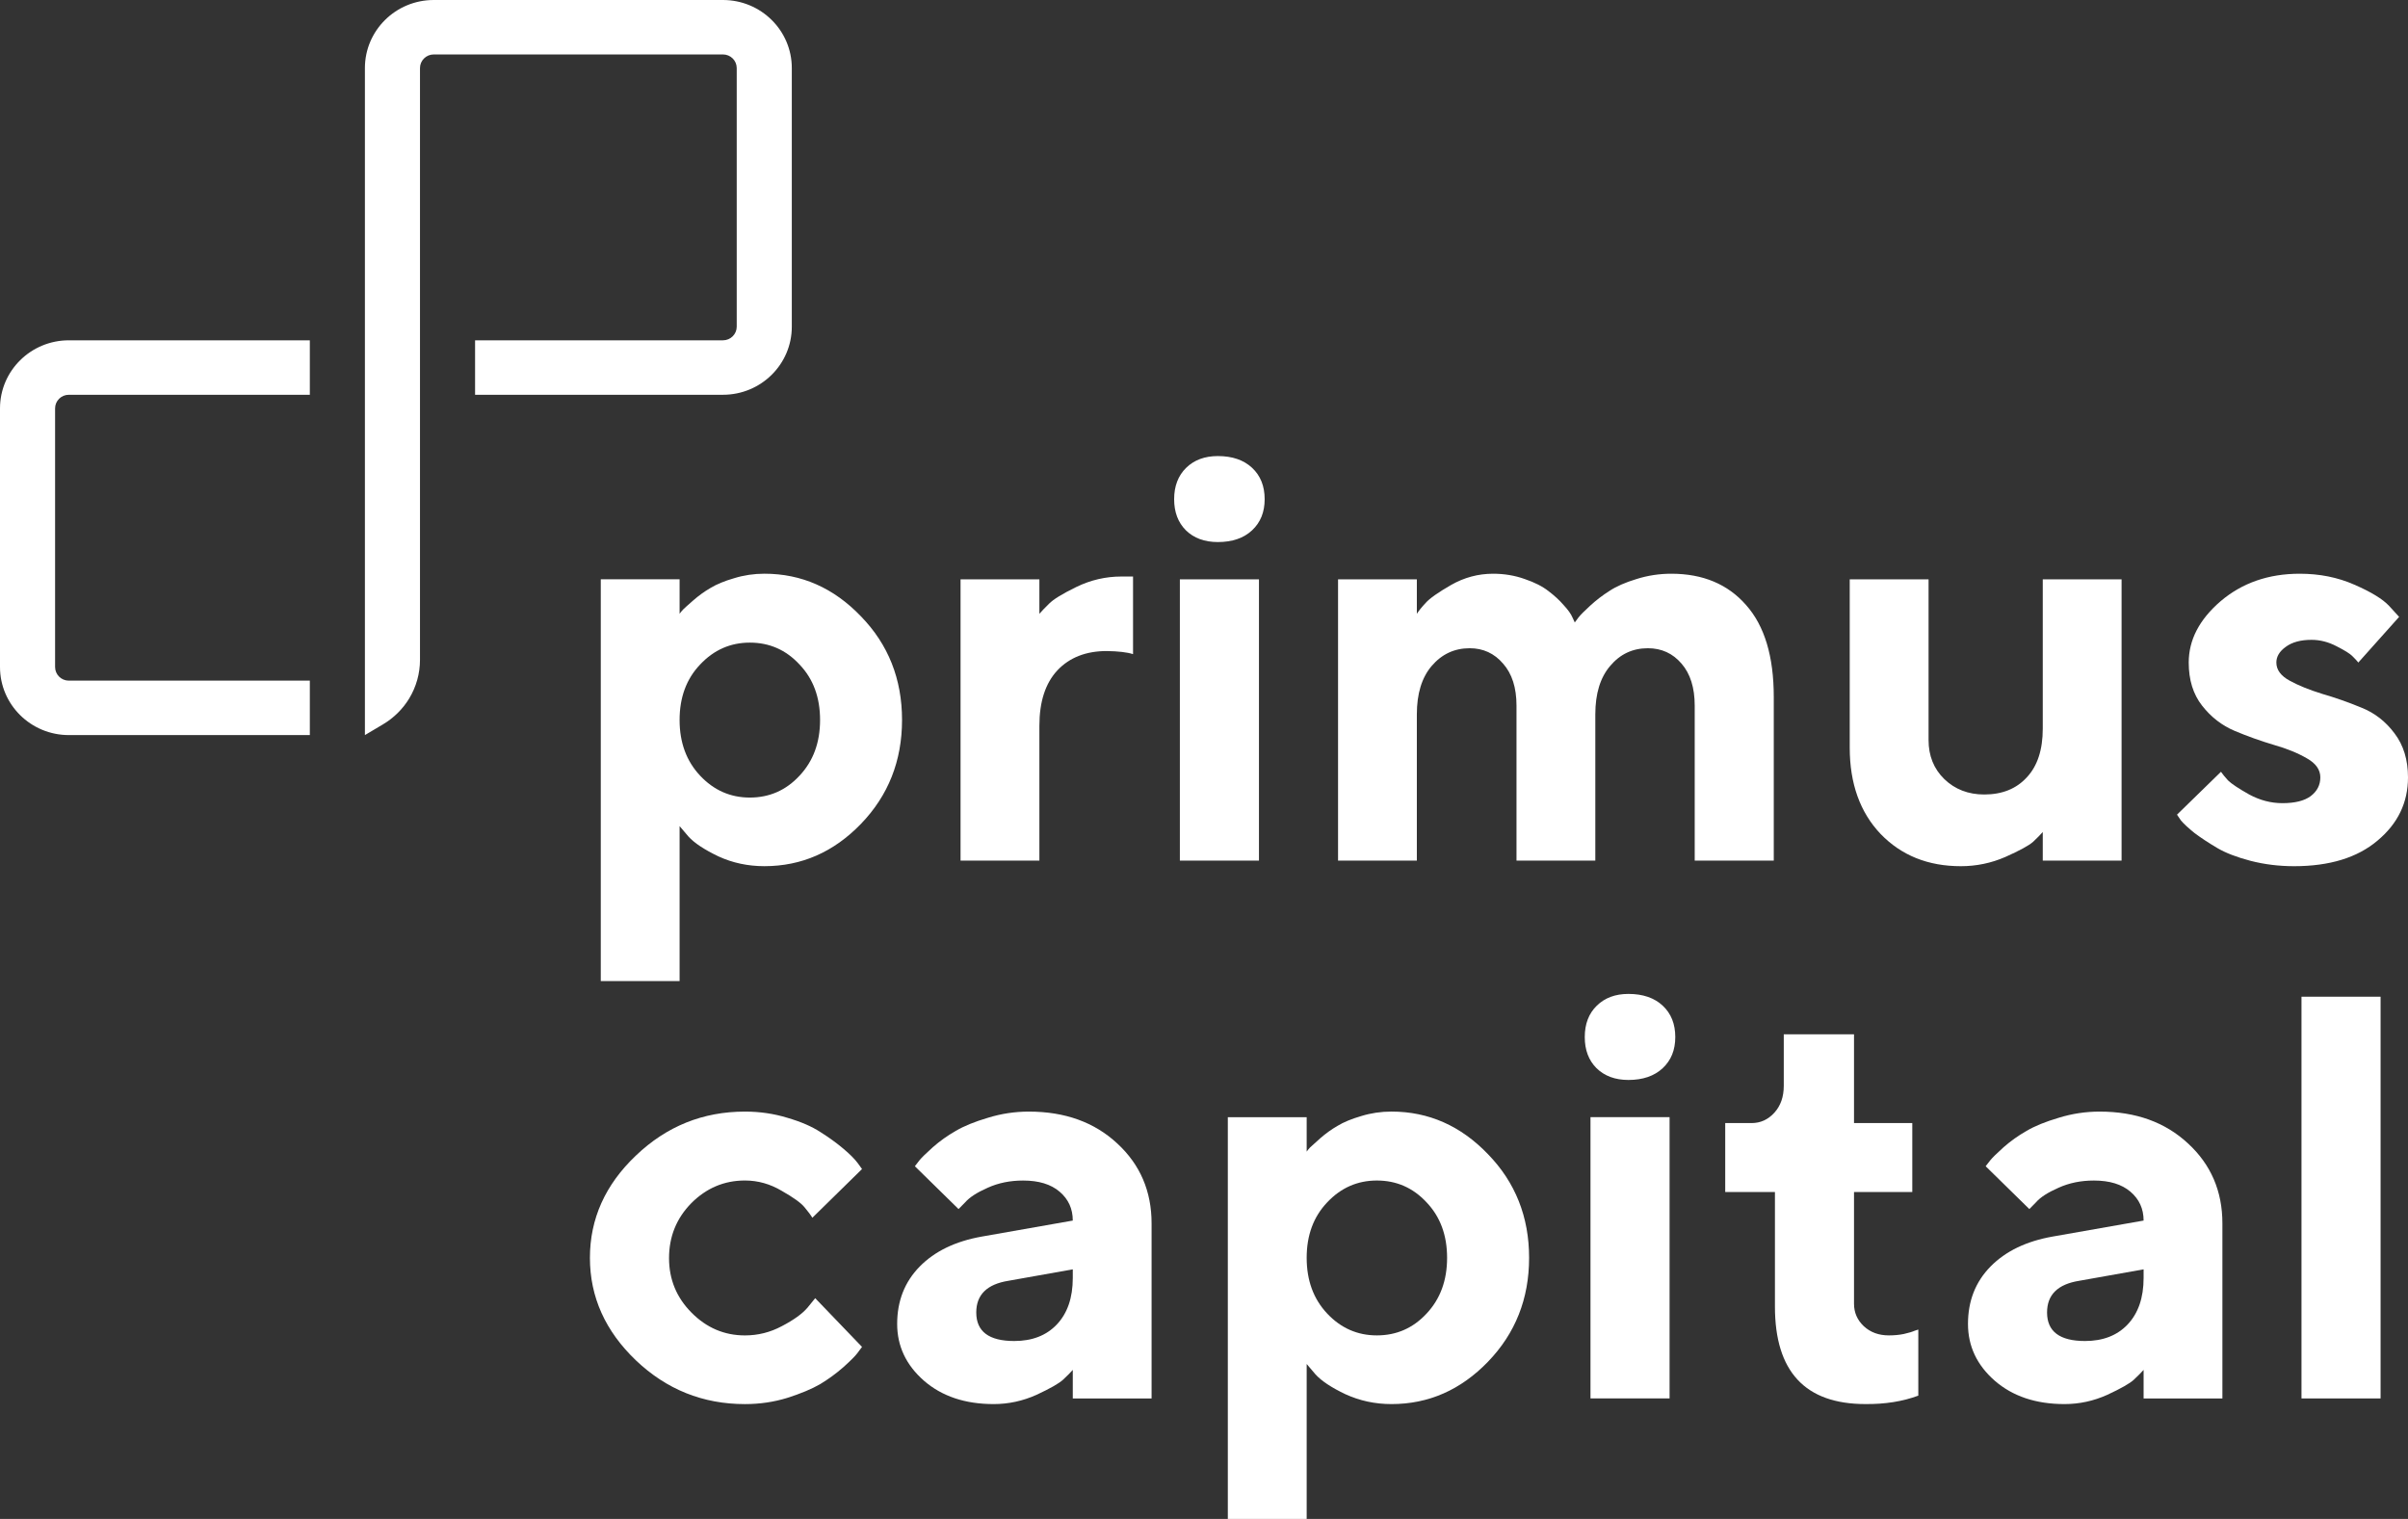
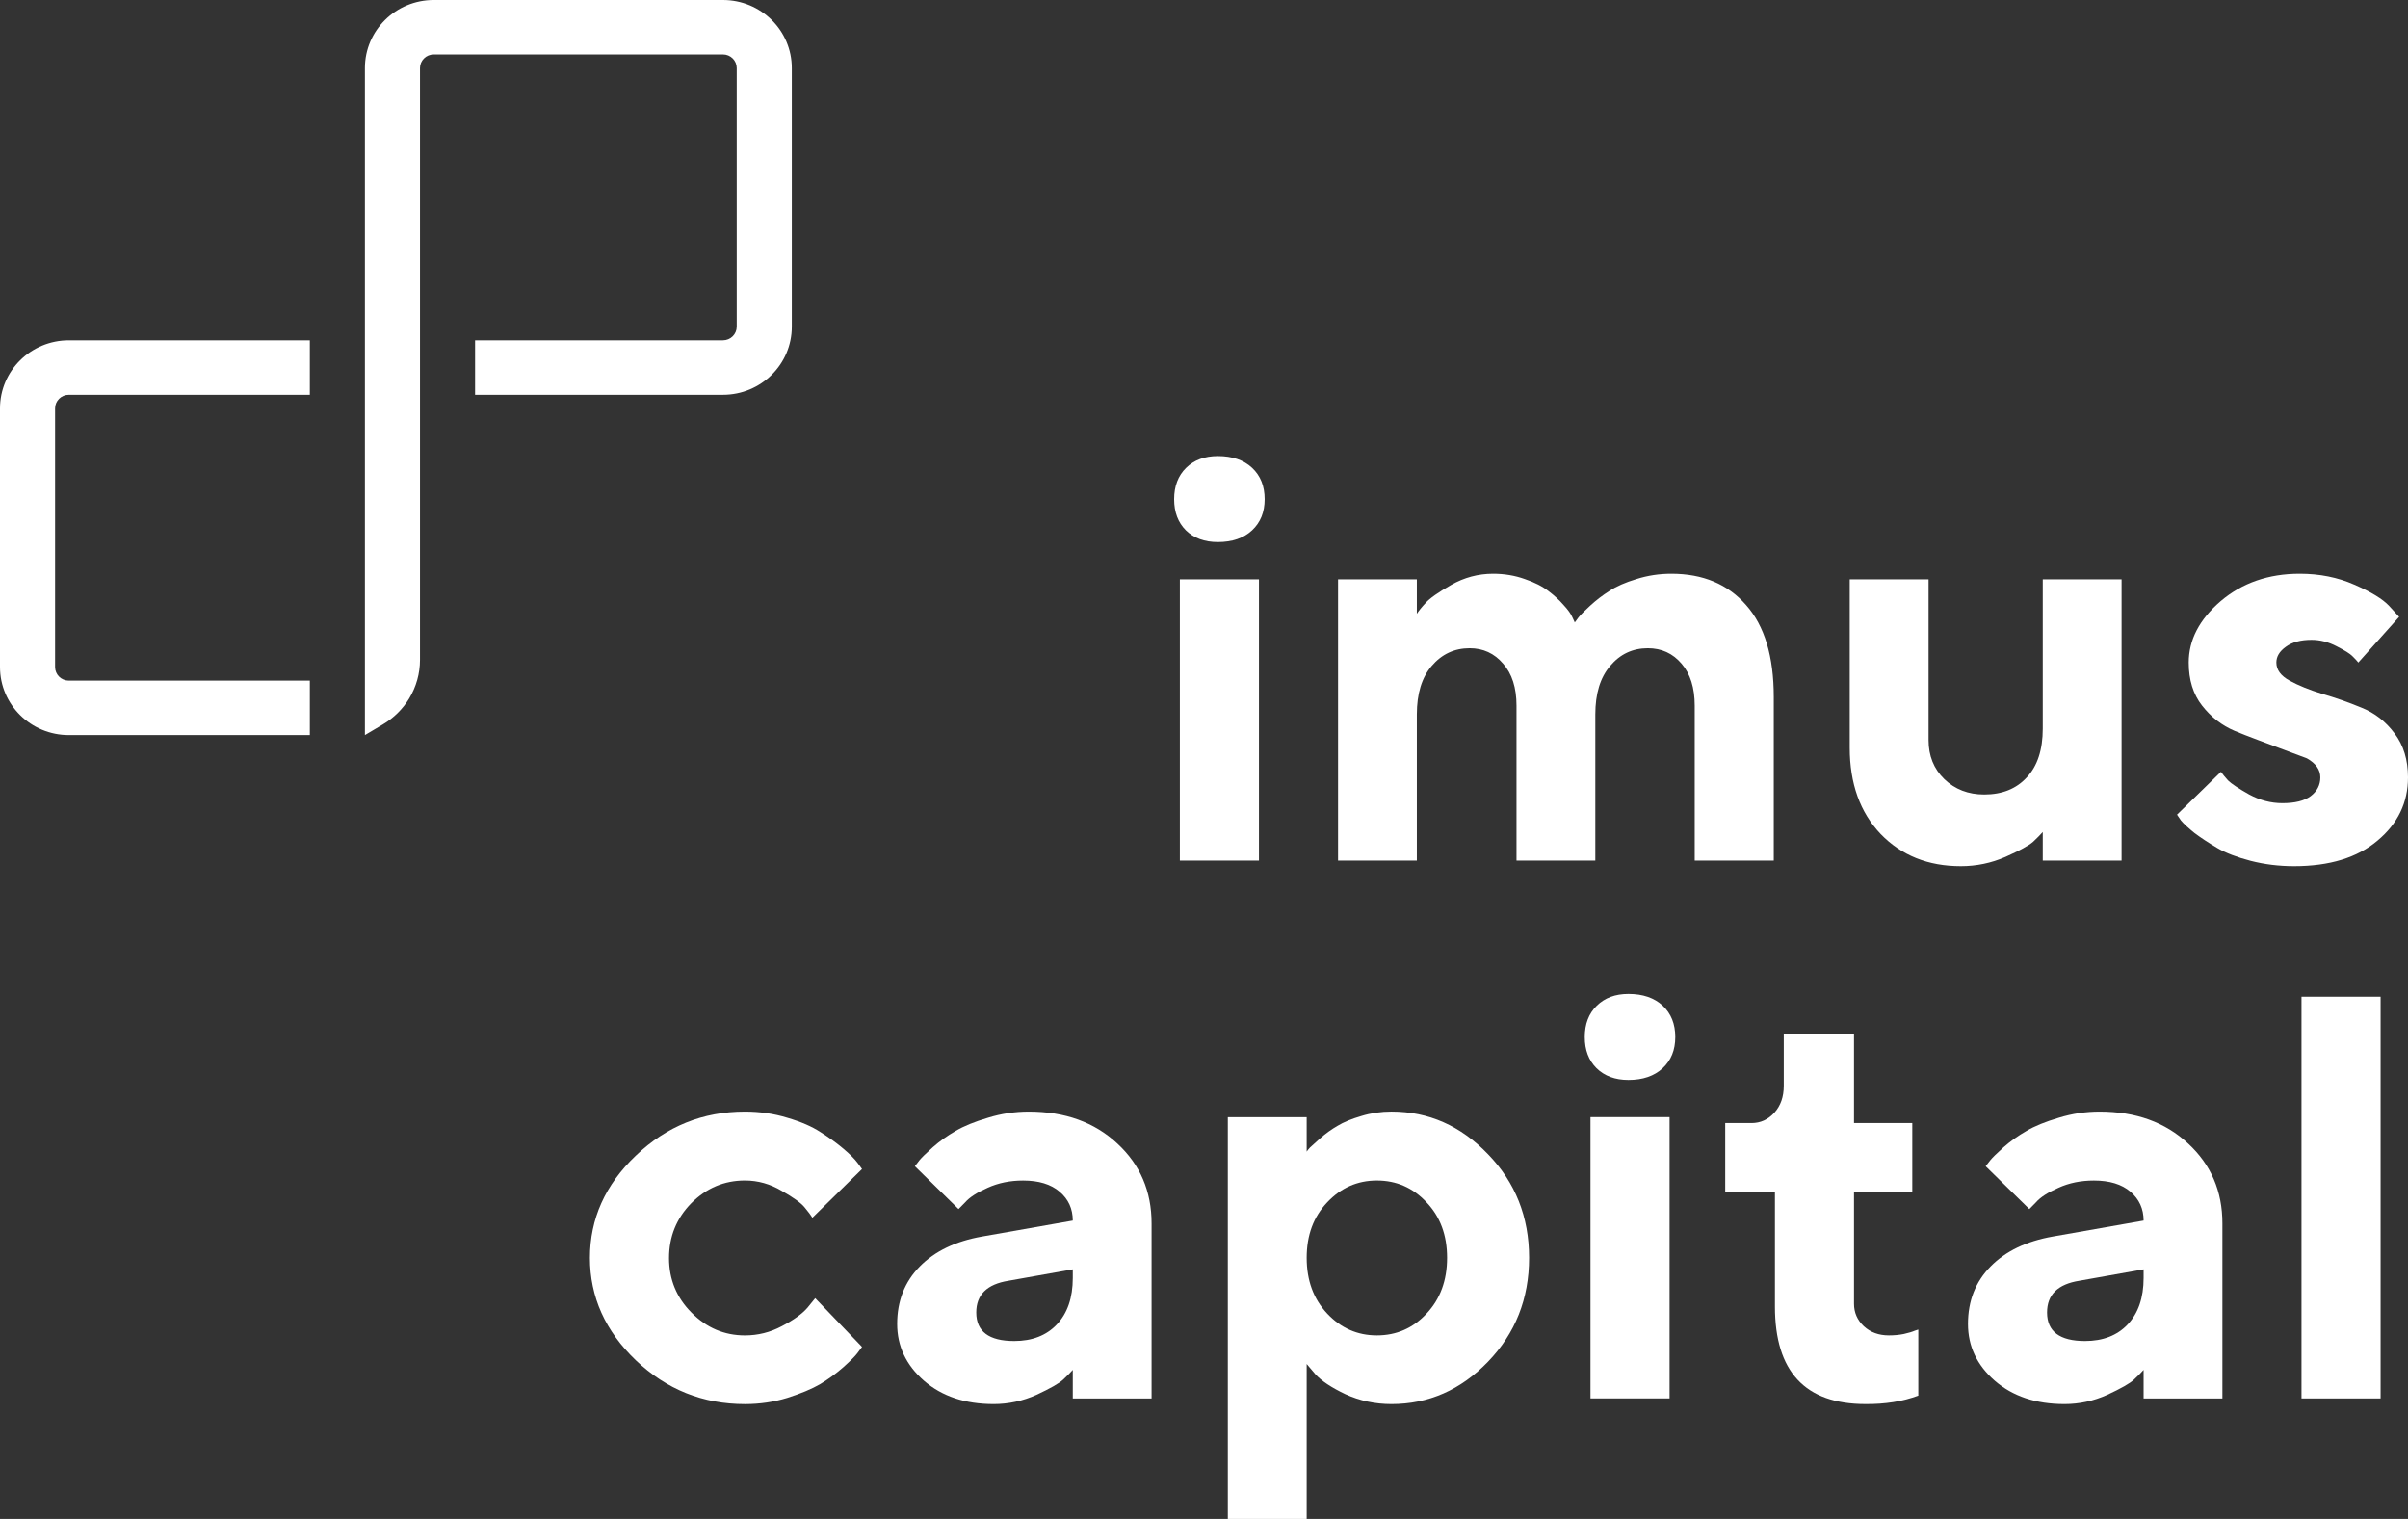
<svg xmlns="http://www.w3.org/2000/svg" width="130" height="82" viewBox="0 0 130 82" fill="none">
  <rect x="0" y="0" width="130" height="82" fill="#333333" stroke="none" />
  <path fill-rule="evenodd" clip-rule="evenodd" d="M0 22.046C0 20.018 1.664 18.372 3.716 18.372H16.727V21.312H3.716C3.306 21.312 2.974 21.64 2.974 22.046V36.009C2.974 36.415 3.306 36.745 3.716 36.745H16.727V39.684H3.716C1.664 39.684 0 38.039 0 36.009V22.046ZM23.417 2.939C23.008 2.939 22.674 3.269 22.674 3.675V35.623C22.674 36.358 22.472 37.077 22.091 37.708C21.742 38.282 21.254 38.762 20.671 39.108L19.7 39.684V3.675C19.7 1.645 21.364 0 23.417 0H39.029C41.083 0 42.747 1.645 42.747 3.675V17.637C42.747 19.668 41.083 21.312 39.029 21.312H25.648V18.372H39.029C39.441 18.372 39.773 18.042 39.773 17.637V3.675C39.773 3.269 39.441 2.939 39.029 2.939H23.417Z" fill="white" />
-   <path fill-rule="evenodd" clip-rule="evenodd" d="M43.163 35.873C42.435 35.086 41.539 34.692 40.481 34.692C39.434 34.692 38.538 35.086 37.799 35.873C37.058 36.648 36.689 37.647 36.689 38.868C36.689 40.088 37.058 41.09 37.799 41.877C38.538 42.663 39.434 43.057 40.481 43.057C41.539 43.057 42.435 42.663 43.163 41.877C43.904 41.09 44.273 40.088 44.273 38.868C44.273 37.647 43.904 36.648 43.163 35.873ZM41.268 46.761C40.384 46.761 39.556 46.587 38.786 46.232C38.025 45.868 37.485 45.512 37.166 45.159L36.689 44.598V52.963H32.434V31.274H36.689V33.135C36.73 33.074 36.792 32.999 36.874 32.909C36.966 32.817 37.152 32.651 37.429 32.41C37.717 32.158 38.025 31.935 38.353 31.744C38.684 31.543 39.109 31.366 39.633 31.215C40.156 31.053 40.703 30.972 41.268 30.972C43.272 30.972 45.008 31.739 46.478 33.272C47.958 34.793 48.698 36.659 48.698 38.868C48.698 41.076 47.958 42.946 46.478 44.479C45.008 46 43.272 46.761 41.268 46.761Z" fill="white" />
-   <path fill-rule="evenodd" clip-rule="evenodd" d="M61.169 31.124V35.314C60.85 35.211 60.376 35.157 59.751 35.147C58.63 35.147 57.74 35.495 57.084 36.19C56.436 36.887 56.113 37.883 56.113 39.185V46.459H51.857V31.275H56.113V33.136C56.236 32.994 56.41 32.812 56.636 32.591C56.861 32.359 57.355 32.056 58.116 31.684C58.887 31.311 59.694 31.124 60.536 31.124H61.169Z" fill="white" />
  <path fill-rule="evenodd" clip-rule="evenodd" d="M67.597 25.256C68.05 25.679 68.275 26.244 68.275 26.949C68.275 27.646 68.05 28.205 67.597 28.628C67.144 29.051 66.527 29.263 65.748 29.263C65.028 29.263 64.452 29.051 64.021 28.628C63.599 28.205 63.388 27.646 63.388 26.949C63.388 26.244 63.605 25.679 64.036 25.256C64.467 24.833 65.038 24.621 65.748 24.621C66.527 24.621 67.144 24.833 67.597 25.256ZM67.967 46.46H63.697V31.275H67.967V46.46Z" fill="white" />
  <path fill-rule="evenodd" clip-rule="evenodd" d="M91.492 46.459V38.096C91.492 37.128 91.255 36.372 90.781 35.827C90.308 35.273 89.703 34.995 88.962 34.995C88.142 34.995 87.463 35.314 86.929 35.949C86.393 36.574 86.126 37.446 86.126 38.564V46.459H81.871V38.096C81.871 37.128 81.631 36.372 81.147 35.827C80.675 35.273 80.072 34.995 79.344 34.995C78.521 34.995 77.839 35.314 77.294 35.949C76.759 36.574 76.491 37.446 76.491 38.564V46.459H72.237V31.275H76.491V33.136C76.596 32.974 76.753 32.776 76.97 32.546C77.184 32.303 77.643 31.981 78.342 31.578C79.052 31.175 79.806 30.973 80.607 30.973C81.213 30.973 81.785 31.069 82.319 31.261C82.853 31.441 83.278 31.659 83.598 31.911C83.917 32.152 84.19 32.404 84.416 32.666C84.651 32.918 84.811 33.142 84.892 33.333L85.017 33.604C85.058 33.545 85.124 33.453 85.218 33.333C85.32 33.201 85.531 32.989 85.85 32.697C86.179 32.395 86.527 32.129 86.898 31.896C87.266 31.653 87.751 31.441 88.346 31.261C88.952 31.069 89.58 30.973 90.227 30.973C91.933 30.973 93.28 31.536 94.267 32.666C95.263 33.786 95.76 35.438 95.76 37.627V46.459H91.492Z" fill="white" />
  <path fill-rule="evenodd" clip-rule="evenodd" d="M110.282 46.459V44.917C110.16 45.057 109.985 45.234 109.76 45.446C109.534 45.647 109.033 45.919 108.263 46.263C107.503 46.594 106.702 46.762 105.86 46.762C104.091 46.762 102.648 46.182 101.528 45.022C100.417 43.853 99.861 42.3 99.861 40.364V31.275H104.117V39.955C104.117 40.803 104.399 41.505 104.966 42.059C105.54 42.613 106.26 42.891 107.122 42.891C108.088 42.891 108.855 42.583 109.419 41.967C109.996 41.354 110.282 40.475 110.282 39.336V31.275H114.537V46.459H110.282Z" fill="white" />
-   <path fill-rule="evenodd" clip-rule="evenodd" d="M129.521 33.302L127.318 35.767C127.257 35.686 127.153 35.575 127.01 35.434C126.876 35.292 126.586 35.113 126.145 34.889C125.704 34.657 125.252 34.542 124.79 34.542C124.203 34.542 123.742 34.668 123.401 34.92C123.062 35.163 122.893 35.444 122.893 35.767C122.893 36.16 123.135 36.489 123.618 36.75C124.1 37.013 124.685 37.248 125.375 37.461C126.072 37.663 126.778 37.909 127.486 38.203C128.195 38.483 128.793 38.947 129.275 39.594C129.757 40.229 130 41.02 130 41.967C130 43.33 129.45 44.469 128.349 45.385C127.261 46.303 125.76 46.762 123.849 46.762C123.027 46.762 122.245 46.664 121.506 46.474C120.767 46.281 120.163 46.051 119.701 45.779C119.241 45.507 118.833 45.239 118.483 44.978C118.146 44.705 117.898 44.478 117.744 44.296L117.529 43.98L119.903 41.665C119.985 41.786 120.114 41.942 120.288 42.135C120.472 42.315 120.851 42.567 121.427 42.891C122.003 43.202 122.602 43.359 123.216 43.359C123.895 43.359 124.403 43.233 124.744 42.981C125.092 42.718 125.267 42.381 125.267 41.967C125.267 41.554 125.025 41.211 124.542 40.94C124.058 40.657 123.462 40.414 122.755 40.212C122.046 40.002 121.341 39.75 120.642 39.457C119.952 39.165 119.367 38.712 118.885 38.096C118.401 37.481 118.162 36.705 118.162 35.767C118.162 34.547 118.734 33.444 119.886 32.454C121.049 31.466 122.471 30.973 124.157 30.973C125.225 30.973 126.206 31.169 127.101 31.563C128.006 31.956 128.633 32.339 128.982 32.712L129.521 33.302Z" fill="white" />
+   <path fill-rule="evenodd" clip-rule="evenodd" d="M129.521 33.302L127.318 35.767C127.257 35.686 127.153 35.575 127.01 35.434C126.876 35.292 126.586 35.113 126.145 34.889C125.704 34.657 125.252 34.542 124.79 34.542C124.203 34.542 123.742 34.668 123.401 34.92C123.062 35.163 122.893 35.444 122.893 35.767C122.893 36.16 123.135 36.489 123.618 36.75C124.1 37.013 124.685 37.248 125.375 37.461C126.072 37.663 126.778 37.909 127.486 38.203C128.195 38.483 128.793 38.947 129.275 39.594C129.757 40.229 130 41.02 130 41.967C130 43.33 129.45 44.469 128.349 45.385C127.261 46.303 125.76 46.762 123.849 46.762C123.027 46.762 122.245 46.664 121.506 46.474C120.767 46.281 120.163 46.051 119.701 45.779C119.241 45.507 118.833 45.239 118.483 44.978C118.146 44.705 117.898 44.478 117.744 44.296L117.529 43.98L119.903 41.665C119.985 41.786 120.114 41.942 120.288 42.135C120.472 42.315 120.851 42.567 121.427 42.891C122.003 43.202 122.602 43.359 123.216 43.359C123.895 43.359 124.403 43.233 124.744 42.981C125.092 42.718 125.267 42.381 125.267 41.967C125.267 41.554 125.025 41.211 124.542 40.94C122.046 40.002 121.341 39.75 120.642 39.457C119.952 39.165 119.367 38.712 118.885 38.096C118.401 37.481 118.162 36.705 118.162 35.767C118.162 34.547 118.734 33.444 119.886 32.454C121.049 31.466 122.471 30.973 124.157 30.973C125.225 30.973 126.206 31.169 127.101 31.563C128.006 31.956 128.633 32.339 128.982 32.712L129.521 33.302Z" fill="white" />
  <path fill-rule="evenodd" clip-rule="evenodd" d="M34.33 73.439C32.675 71.856 31.848 70.013 31.848 67.905C31.848 65.798 32.675 63.956 34.33 62.384C35.984 60.802 37.947 60.01 40.218 60.01C41.02 60.01 41.782 60.122 42.501 60.343C43.231 60.555 43.825 60.811 44.289 61.114C44.752 61.405 45.163 61.704 45.522 62.006C45.882 62.308 46.144 62.571 46.307 62.792L46.538 63.111L43.856 65.742C43.774 65.602 43.636 65.414 43.44 65.182C43.256 64.95 42.846 64.653 42.207 64.29C41.582 63.917 40.917 63.73 40.218 63.73C39.099 63.73 38.133 64.139 37.32 64.955C36.519 65.771 36.119 66.761 36.119 67.92C36.119 69.068 36.524 70.052 37.337 70.868C38.148 71.685 39.109 72.093 40.218 72.093C40.917 72.093 41.582 71.928 42.207 71.594C42.846 71.262 43.308 70.929 43.594 70.596L44.01 70.083L46.538 72.714C46.478 72.795 46.39 72.91 46.278 73.061C46.175 73.202 45.928 73.45 45.536 73.803C45.146 74.147 44.726 74.452 44.273 74.726C43.821 74.987 43.231 75.233 42.501 75.466C41.782 75.687 41.02 75.801 40.218 75.801C37.947 75.801 35.984 75.013 34.33 73.439Z" fill="white" />
  <path fill-rule="evenodd" clip-rule="evenodd" d="M54.756 72.395C55.722 72.395 56.487 72.099 57.052 71.505C57.628 70.898 57.916 70.061 57.916 68.992V68.526L54.447 69.143C53.286 69.327 52.705 69.896 52.705 70.855C52.705 71.882 53.389 72.395 54.756 72.395ZM57.916 75.496V73.954C57.794 74.094 57.619 74.271 57.392 74.483C57.175 74.684 56.698 74.956 55.959 75.3C55.218 75.633 54.447 75.8 53.645 75.8C52.105 75.8 50.85 75.379 49.885 74.542C48.918 73.696 48.435 72.672 48.435 71.474C48.435 70.234 48.841 69.201 49.654 68.373C50.464 67.547 51.586 67.007 53.015 66.755L57.916 65.893C57.916 65.258 57.68 64.738 57.206 64.335C56.735 63.931 56.077 63.732 55.234 63.732C54.535 63.732 53.897 63.861 53.322 64.122C52.747 64.376 52.341 64.637 52.105 64.91L51.749 65.272L49.391 62.96C49.452 62.879 49.535 62.773 49.637 62.641C49.751 62.501 49.991 62.263 50.362 61.932C50.742 61.597 51.155 61.306 51.594 61.054C52.039 60.792 52.618 60.555 53.338 60.343C54.056 60.121 54.792 60.01 55.542 60.01C57.495 60.01 59.087 60.584 60.321 61.734C61.554 62.873 62.17 64.311 62.17 66.044V75.496H57.916Z" fill="white" />
  <path fill-rule="evenodd" clip-rule="evenodd" d="M77.016 64.91C76.286 64.123 75.391 63.731 74.332 63.731C73.285 63.731 72.392 64.123 71.651 64.91C70.911 65.687 70.543 66.684 70.543 67.904C70.543 69.125 70.911 70.127 71.651 70.914C72.392 71.7 73.285 72.092 74.332 72.092C75.391 72.092 76.286 71.7 77.016 70.914C77.755 70.127 78.124 69.125 78.124 67.904C78.124 66.684 77.755 65.687 77.016 64.91ZM75.12 75.8C74.235 75.8 73.408 75.621 72.638 75.269C71.876 74.907 71.337 74.547 71.018 74.195L70.543 73.636V82H66.286V60.312H70.543V62.172C70.583 62.111 70.643 62.036 70.726 61.946C70.82 61.855 71.005 61.688 71.282 61.445C71.568 61.195 71.876 60.972 72.207 60.781C72.537 60.58 72.962 60.404 73.485 60.252C74.009 60.09 74.554 60.009 75.12 60.009C77.125 60.009 78.86 60.776 80.331 62.309C81.81 63.83 82.551 65.696 82.551 67.904C82.551 70.113 81.81 71.983 80.331 73.514C78.86 75.037 77.125 75.8 75.12 75.8Z" fill="white" />
  <path fill-rule="evenodd" clip-rule="evenodd" d="M89.765 54.292C90.218 54.715 90.443 55.281 90.443 55.986C90.443 56.683 90.218 57.242 89.765 57.665C89.313 58.088 88.695 58.302 87.913 58.302C87.196 58.302 86.62 58.088 86.189 57.665C85.767 57.242 85.556 56.683 85.556 55.986C85.556 55.281 85.771 54.715 86.206 54.292C86.635 53.87 87.204 53.657 87.913 53.657C88.695 53.657 89.313 53.87 89.765 54.292ZM90.135 75.495H85.865V60.311H90.135V75.495Z" fill="white" />
  <path fill-rule="evenodd" clip-rule="evenodd" d="M96.3 58.618V55.836H100.092V60.63H103.238V64.352H100.092V70.384C100.092 70.86 100.268 71.261 100.618 71.594C100.978 71.928 101.429 72.092 101.974 72.092C102.251 72.092 102.519 72.069 102.775 72.017C103.043 71.957 103.243 71.896 103.376 71.837L103.563 71.777V75.344C102.719 75.658 101.767 75.809 100.708 75.799C97.452 75.799 95.823 74.043 95.823 70.536V64.352H93.139V60.63H94.559C95.041 60.63 95.453 60.444 95.792 60.07C96.131 59.697 96.3 59.213 96.3 58.618Z" fill="white" />
  <path fill-rule="evenodd" clip-rule="evenodd" d="M112.565 72.395C113.53 72.395 114.295 72.099 114.862 71.505C115.436 70.898 115.726 70.061 115.726 68.992V68.526L112.257 69.143C111.094 69.327 110.514 69.896 110.514 70.855C110.514 71.882 111.198 72.395 112.565 72.395ZM115.726 75.496V73.954C115.601 74.094 115.428 74.271 115.201 74.483C114.985 74.684 114.508 74.956 113.766 75.3C113.027 75.633 112.257 75.8 111.455 75.8C109.914 75.8 108.659 75.379 107.694 74.542C106.726 73.696 106.245 72.672 106.245 71.474C106.245 70.234 106.649 69.201 107.463 68.373C108.274 67.547 109.393 67.007 110.822 66.755L115.726 65.893C115.726 65.258 115.489 64.738 115.016 64.335C114.543 63.931 113.886 63.732 113.044 63.732C112.343 63.732 111.706 63.861 111.132 64.122C110.554 64.376 110.149 64.637 109.914 64.91L109.558 65.272L107.199 62.96C107.262 62.879 107.342 62.773 107.447 62.641C107.559 62.501 107.801 62.263 108.17 61.932C108.551 61.597 108.962 61.306 109.404 61.054C109.846 60.792 110.428 60.555 111.147 60.343C111.866 60.121 112.602 60.01 113.35 60.01C115.304 60.01 116.896 60.584 118.129 61.734C119.363 62.873 119.98 64.311 119.98 66.044V75.496H115.726Z" fill="white" />
  <path fill-rule="evenodd" clip-rule="evenodd" d="M128.52 75.495H124.25V53.808H128.52V75.495Z" fill="white" />
</svg>